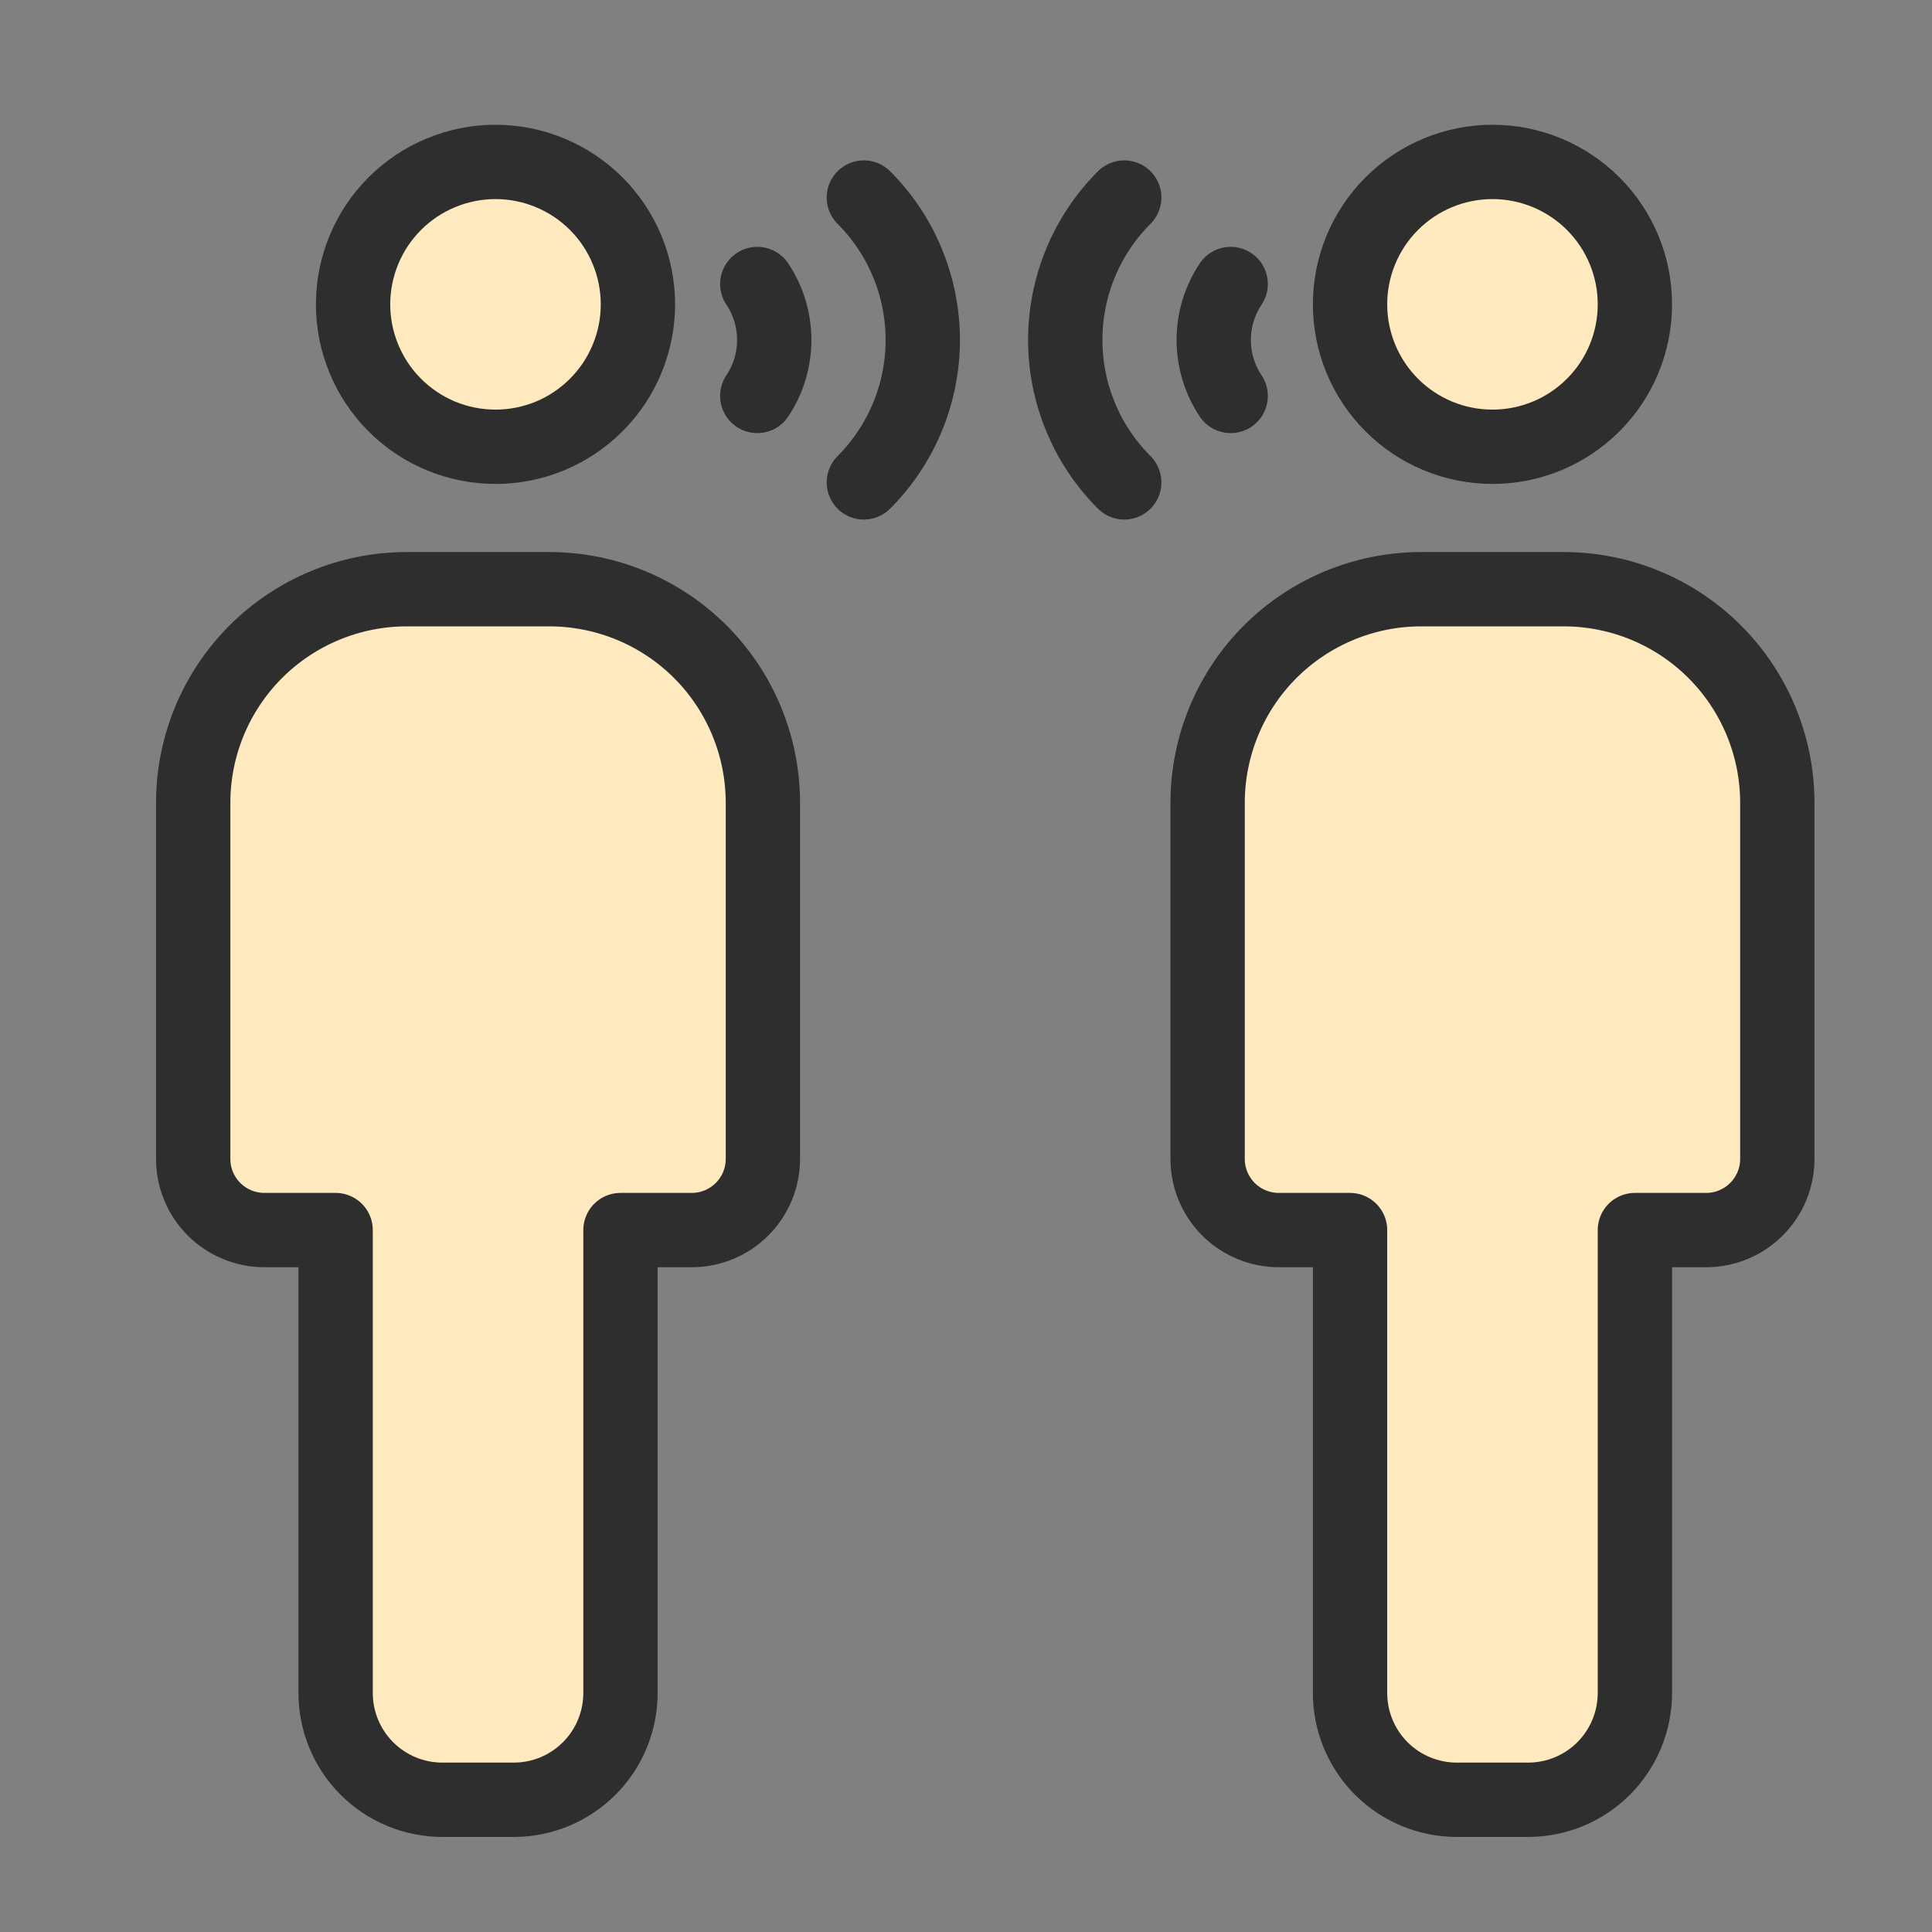
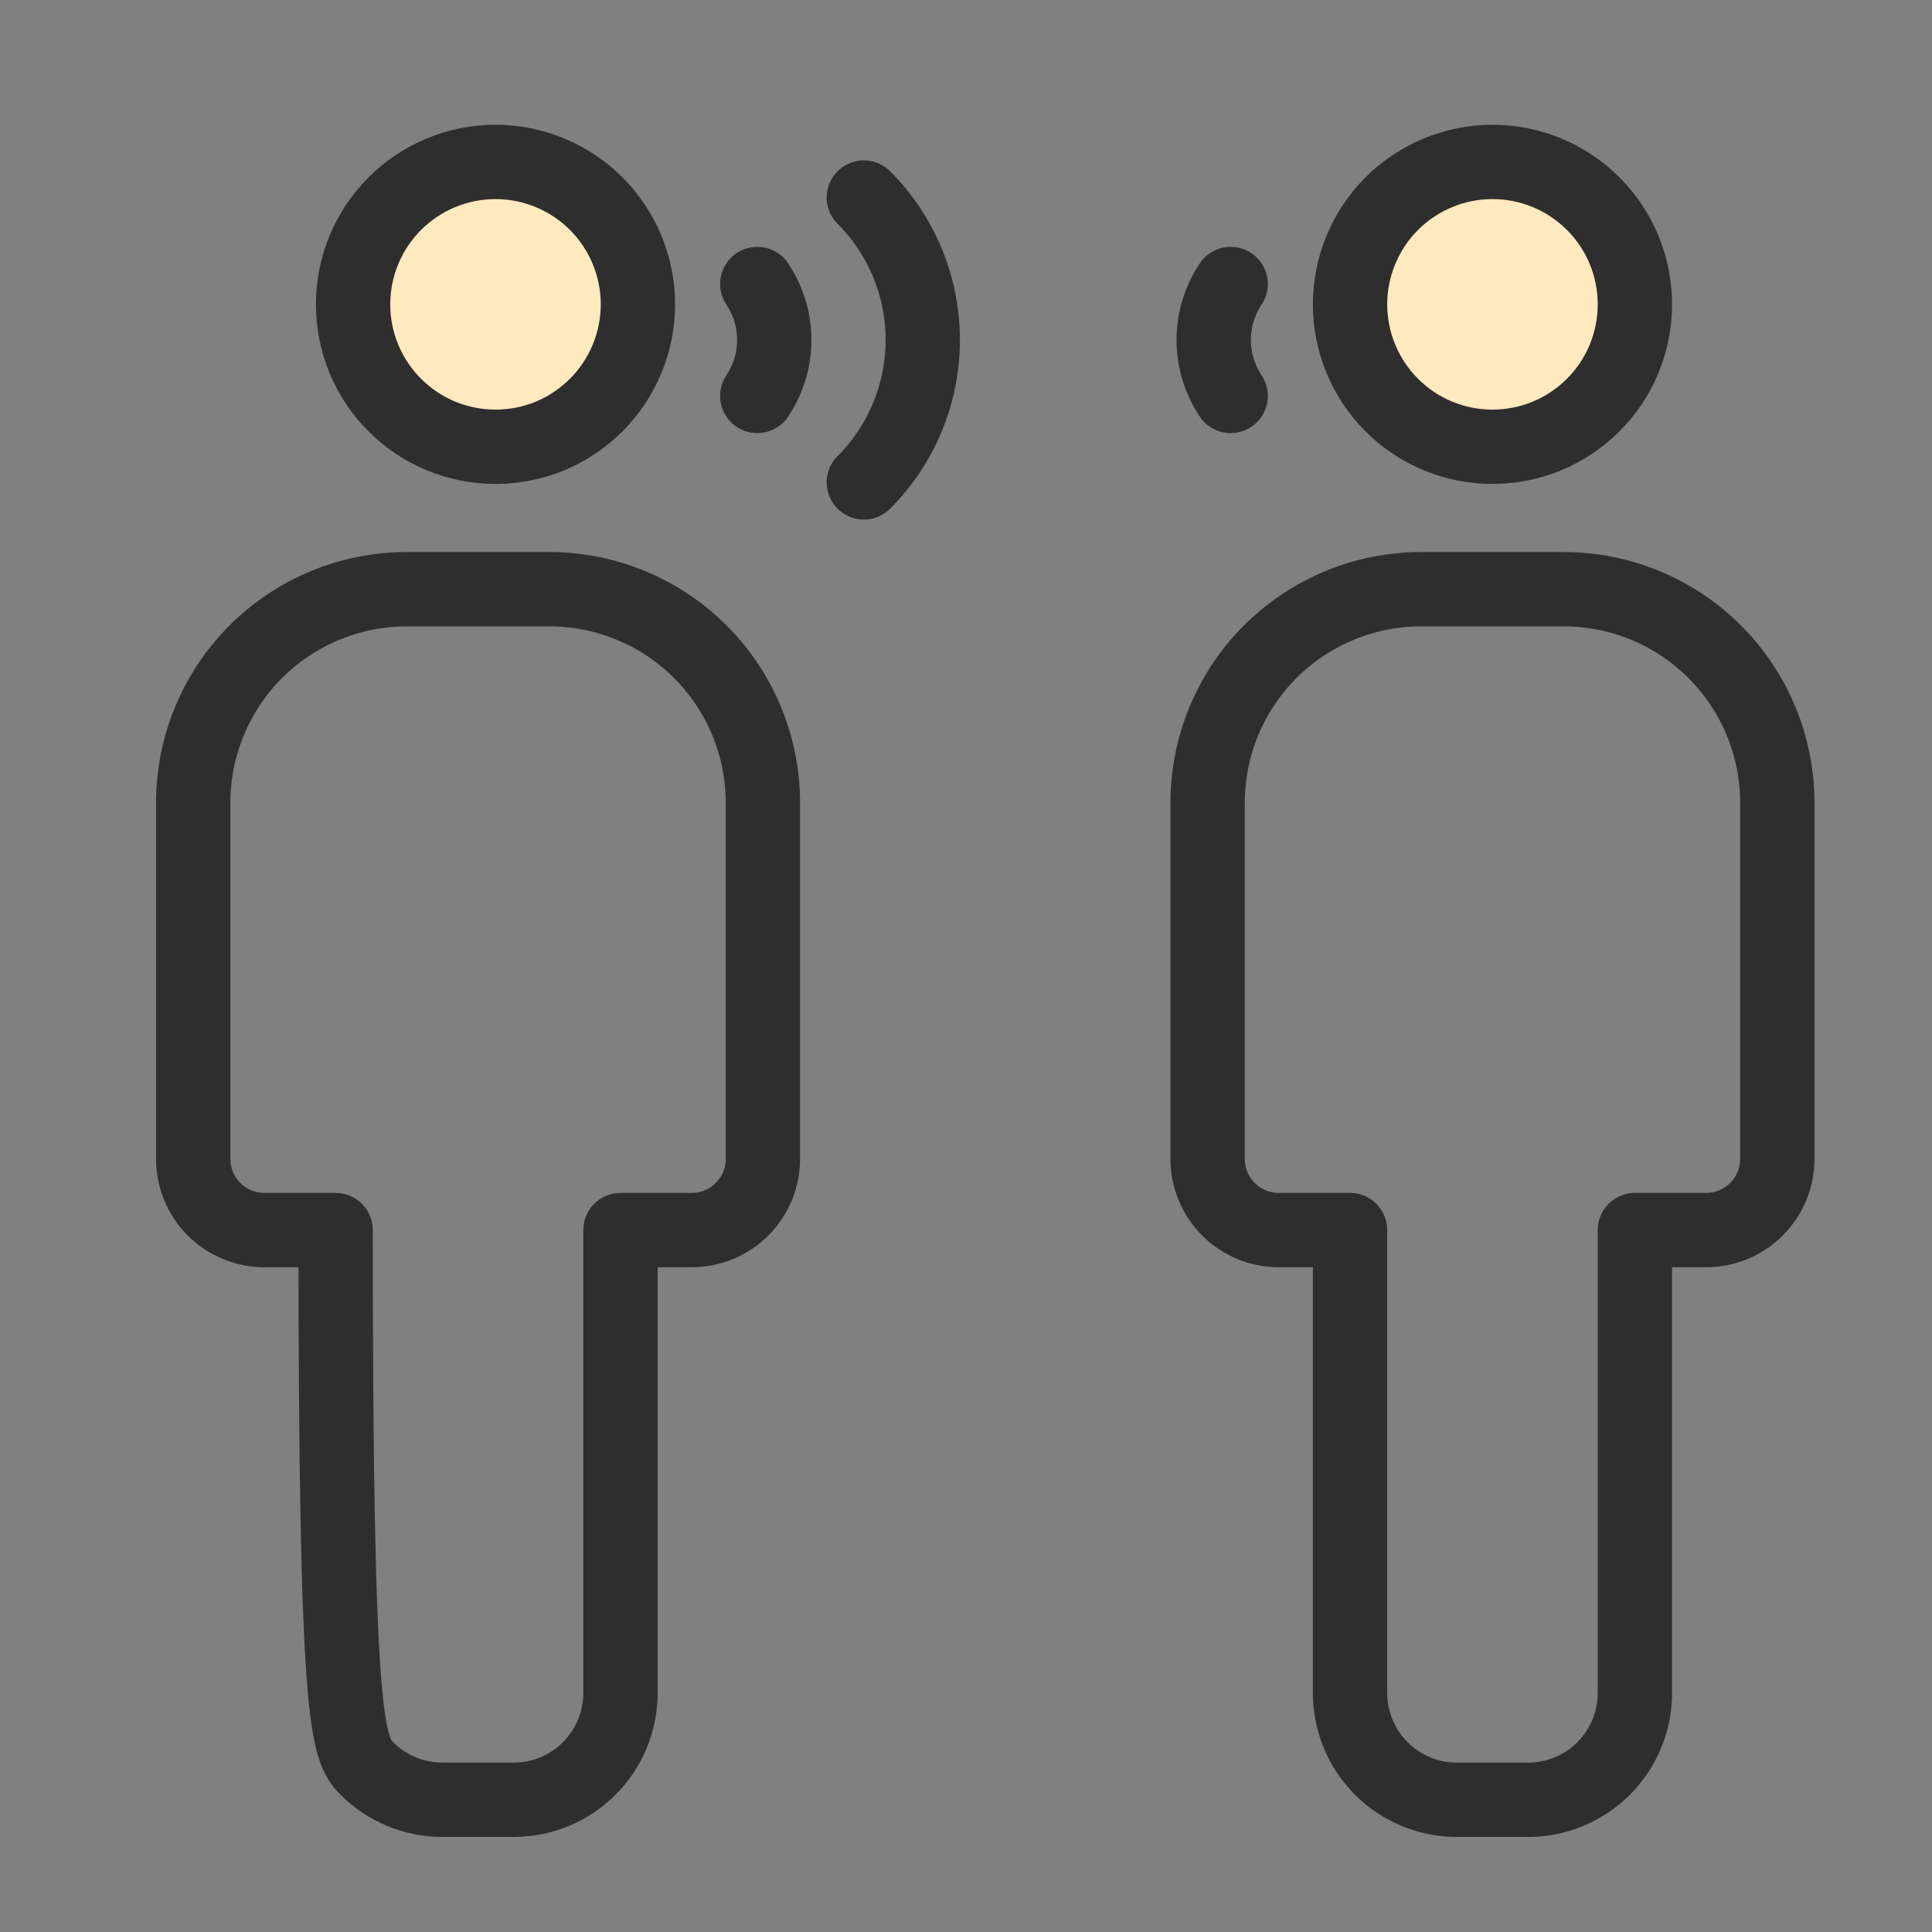
<svg xmlns="http://www.w3.org/2000/svg" width="32" height="32" viewBox="0 0 32 32" fill="none">
  <rect x="0" y="0" width="32" height="32" fill="#808080" stroke="none" />
  <g clip-path="url(#clip0_1023_2780)">
    <path d="M5.848 5.041C5.848 5.351 5.909 5.658 6.028 5.944C6.146 6.23 6.32 6.49 6.539 6.709C6.758 6.928 7.018 7.102 7.304 7.221C7.591 7.339 7.897 7.4 8.207 7.4C8.517 7.4 8.824 7.339 9.11 7.221C9.396 7.102 9.656 6.928 9.875 6.709C10.094 6.49 10.268 6.23 10.386 5.944C10.505 5.658 10.566 5.351 10.566 5.041C10.566 4.731 10.505 4.425 10.386 4.138C10.268 3.852 10.094 3.592 9.875 3.373C9.656 3.154 9.396 2.98 9.11 2.862C8.824 2.743 8.517 2.682 8.207 2.682C7.897 2.682 7.591 2.743 7.304 2.862C7.018 2.98 6.758 3.154 6.539 3.373C6.32 3.592 6.146 3.852 6.028 4.138C5.909 4.425 5.848 4.731 5.848 5.041Z" fill="#FFE9BF" stroke="#2E2E2E" stroke-width="1.231" stroke-linecap="round" stroke-linejoin="round" />
    <path d="M22.361 5.041C22.361 5.667 22.61 6.267 23.052 6.709C23.494 7.152 24.094 7.4 24.72 7.4C25.346 7.4 25.946 7.152 26.388 6.709C26.831 6.267 27.079 5.667 27.079 5.041C27.079 4.415 26.831 3.815 26.388 3.373C25.946 2.931 25.346 2.682 24.72 2.682C24.094 2.682 23.494 2.931 23.052 3.373C22.61 3.815 22.361 4.415 22.361 5.041Z" fill="#FFE9BF" stroke="#2E2E2E" stroke-width="1.231" stroke-linecap="round" stroke-linejoin="round" />
-     <path d="M25.31 29.81C25.779 29.81 26.229 29.624 26.561 29.292C26.892 28.96 27.079 28.51 27.079 28.041V20.374H28.258C28.571 20.374 28.871 20.25 29.092 20.029C29.314 19.808 29.438 19.508 29.438 19.195V13.297C29.438 12.359 29.065 11.459 28.401 10.795C27.738 10.132 26.838 9.759 25.899 9.759H23.54C22.602 9.759 21.702 10.132 21.038 10.795C20.375 11.459 20.002 12.359 20.002 13.297V19.195C20.002 19.508 20.126 19.808 20.347 20.029C20.569 20.25 20.869 20.374 21.181 20.374H22.361V28.041C22.361 28.51 22.547 28.96 22.879 29.292C23.211 29.624 23.661 29.81 24.13 29.81H25.31Z" fill="#FFE9BF" />
-     <path d="M24.72 9.759H23.54C22.602 9.759 21.702 10.132 21.038 10.795C20.375 11.459 20.002 12.359 20.002 13.297V19.195C20.002 19.508 20.126 19.808 20.347 20.029C20.569 20.25 20.869 20.374 21.181 20.374H22.361V28.041C22.361 28.51 22.547 28.96 22.879 29.292C23.211 29.624 23.661 29.81 24.13 29.81H24.72V9.759Z" fill="#FFE9BF" />
    <path d="M25.31 29.81C25.779 29.81 26.229 29.624 26.561 29.292C26.892 28.96 27.079 28.51 27.079 28.041V20.374H28.258C28.571 20.374 28.871 20.25 29.092 20.029C29.314 19.808 29.438 19.508 29.438 19.195V13.297C29.438 12.359 29.065 11.459 28.401 10.795C27.738 10.132 26.838 9.759 25.899 9.759H23.54C22.602 9.759 21.702 10.132 21.038 10.795C20.375 11.459 20.002 12.359 20.002 13.297V19.195C20.002 19.508 20.126 19.808 20.347 20.029C20.569 20.25 20.869 20.374 21.181 20.374H22.361V28.041C22.361 28.51 22.547 28.96 22.879 29.292C23.211 29.624 23.661 29.81 24.13 29.81H25.31Z" stroke="#2E2E2E" stroke-width="1.231" stroke-linecap="round" stroke-linejoin="round" />
-     <path d="M8.508 29.81C8.977 29.81 9.427 29.624 9.759 29.292C10.091 28.96 10.277 28.51 10.277 28.041V20.374H11.456C11.769 20.374 12.069 20.25 12.29 20.029C12.512 19.808 12.636 19.508 12.636 19.195V13.297C12.636 12.359 12.263 11.459 11.6 10.795C10.936 10.132 10.036 9.759 9.097 9.759H6.738C5.8 9.759 4.9 10.132 4.236 10.795C3.573 11.459 3.2 12.359 3.2 13.297V19.195C3.2 19.508 3.324 19.808 3.545 20.029C3.767 20.25 4.067 20.374 4.38 20.374H5.559V28.041C5.559 28.51 5.745 28.96 6.077 29.292C6.409 29.624 6.859 29.81 7.328 29.81H8.508Z" fill="#FFE9BF" />
-     <path d="M7.918 9.759H6.738C5.8 9.759 4.9 10.132 4.236 10.795C3.573 11.459 3.2 12.359 3.2 13.297V19.195C3.2 19.508 3.324 19.808 3.545 20.029C3.767 20.25 4.067 20.374 4.38 20.374H5.559V28.041C5.559 28.51 5.745 28.96 6.077 29.292C6.409 29.624 6.859 29.81 7.328 29.81H7.918V9.759Z" fill="#FFE9BF" />
-     <path d="M8.508 29.81C8.977 29.81 9.427 29.624 9.759 29.292C10.091 28.96 10.277 28.51 10.277 28.041V20.374H11.456C11.769 20.374 12.069 20.25 12.29 20.029C12.512 19.808 12.636 19.508 12.636 19.195V13.297C12.636 12.359 12.263 11.459 11.6 10.795C10.936 10.132 10.036 9.759 9.097 9.759H6.738C5.8 9.759 4.9 10.132 4.236 10.795C3.573 11.459 3.2 12.359 3.2 13.297V19.195C3.2 19.508 3.324 19.808 3.545 20.029C3.767 20.25 4.067 20.374 4.38 20.374H5.559V28.041C5.559 28.51 5.745 28.96 6.077 29.292C6.409 29.624 6.859 29.81 7.328 29.81H8.508Z" stroke="#2E2E2E" stroke-width="1.231" stroke-linecap="round" stroke-linejoin="round" />
+     <path d="M8.508 29.81C8.977 29.81 9.427 29.624 9.759 29.292C10.091 28.96 10.277 28.51 10.277 28.041V20.374H11.456C11.769 20.374 12.069 20.25 12.29 20.029C12.512 19.808 12.636 19.508 12.636 19.195V13.297C12.636 12.359 12.263 11.459 11.6 10.795C10.936 10.132 10.036 9.759 9.097 9.759H6.738C5.8 9.759 4.9 10.132 4.236 10.795C3.573 11.459 3.2 12.359 3.2 13.297V19.195C3.2 19.508 3.324 19.808 3.545 20.029C3.767 20.25 4.067 20.374 4.38 20.374H5.559C5.559 28.51 5.745 28.96 6.077 29.292C6.409 29.624 6.859 29.81 7.328 29.81H8.508Z" stroke="#2E2E2E" stroke-width="1.231" stroke-linecap="round" stroke-linejoin="round" />
    <path d="M12.543 4.704C12.726 4.978 12.824 5.301 12.824 5.631C12.824 5.961 12.726 6.284 12.543 6.558" stroke="#2E2E2E" stroke-width="1.231" stroke-linecap="round" stroke-linejoin="round" />
    <path d="M20.384 4.704C20.201 4.978 20.103 5.301 20.103 5.631C20.103 5.961 20.201 6.284 20.384 6.558" stroke="#2E2E2E" stroke-width="1.231" stroke-linecap="round" stroke-linejoin="round" />
    <path d="M14.308 3.272C14.933 3.897 15.284 4.746 15.284 5.631C15.284 6.515 14.933 7.364 14.308 7.99" stroke="#2E2E2E" stroke-width="1.231" stroke-linecap="round" stroke-linejoin="round" />
-     <path d="M18.621 3.272C18.311 3.581 18.065 3.949 17.898 4.354C17.73 4.759 17.644 5.193 17.644 5.631C17.644 6.069 17.73 6.503 17.898 6.907C18.065 7.312 18.311 7.68 18.621 7.99" stroke="#2E2E2E" stroke-width="1.231" stroke-linecap="round" stroke-linejoin="round" />
  </g>
  <defs>
    <clipPath id="clip0_1023_2780">
      <rect width="29.538" height="29.538" fill="white" transform="translate(1.231 1.477)" />
    </clipPath>
  </defs>
</svg>